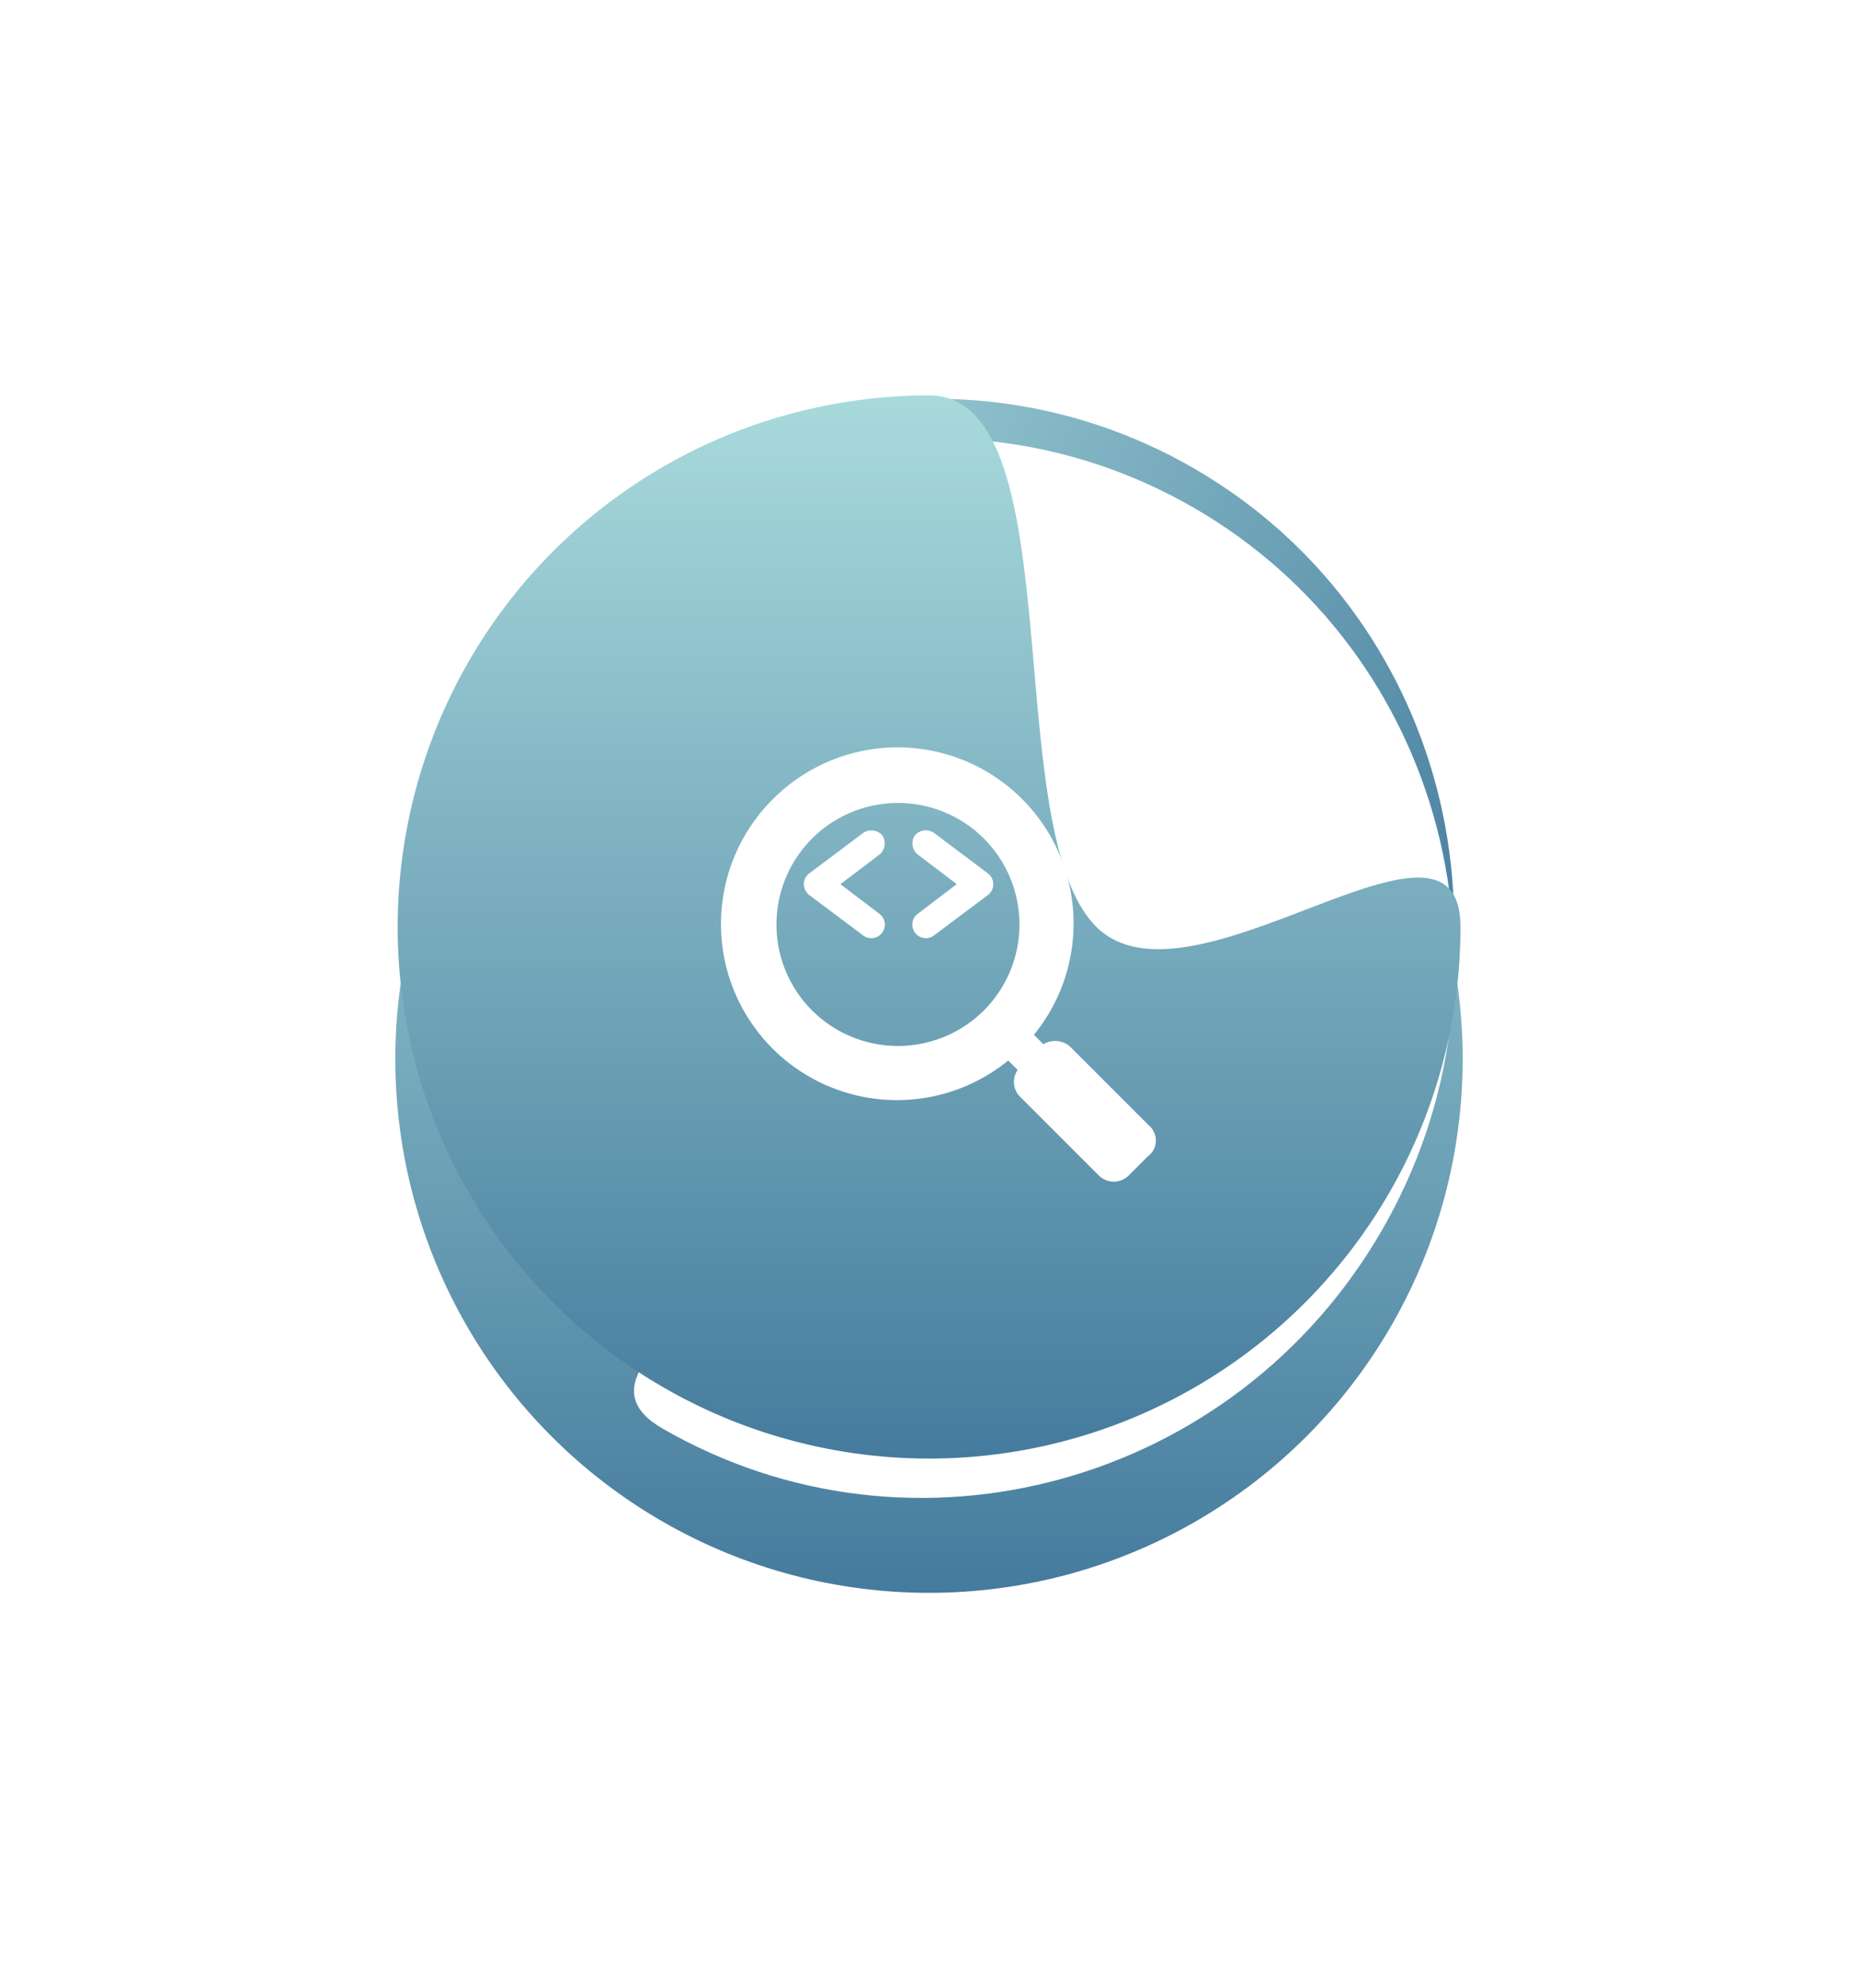
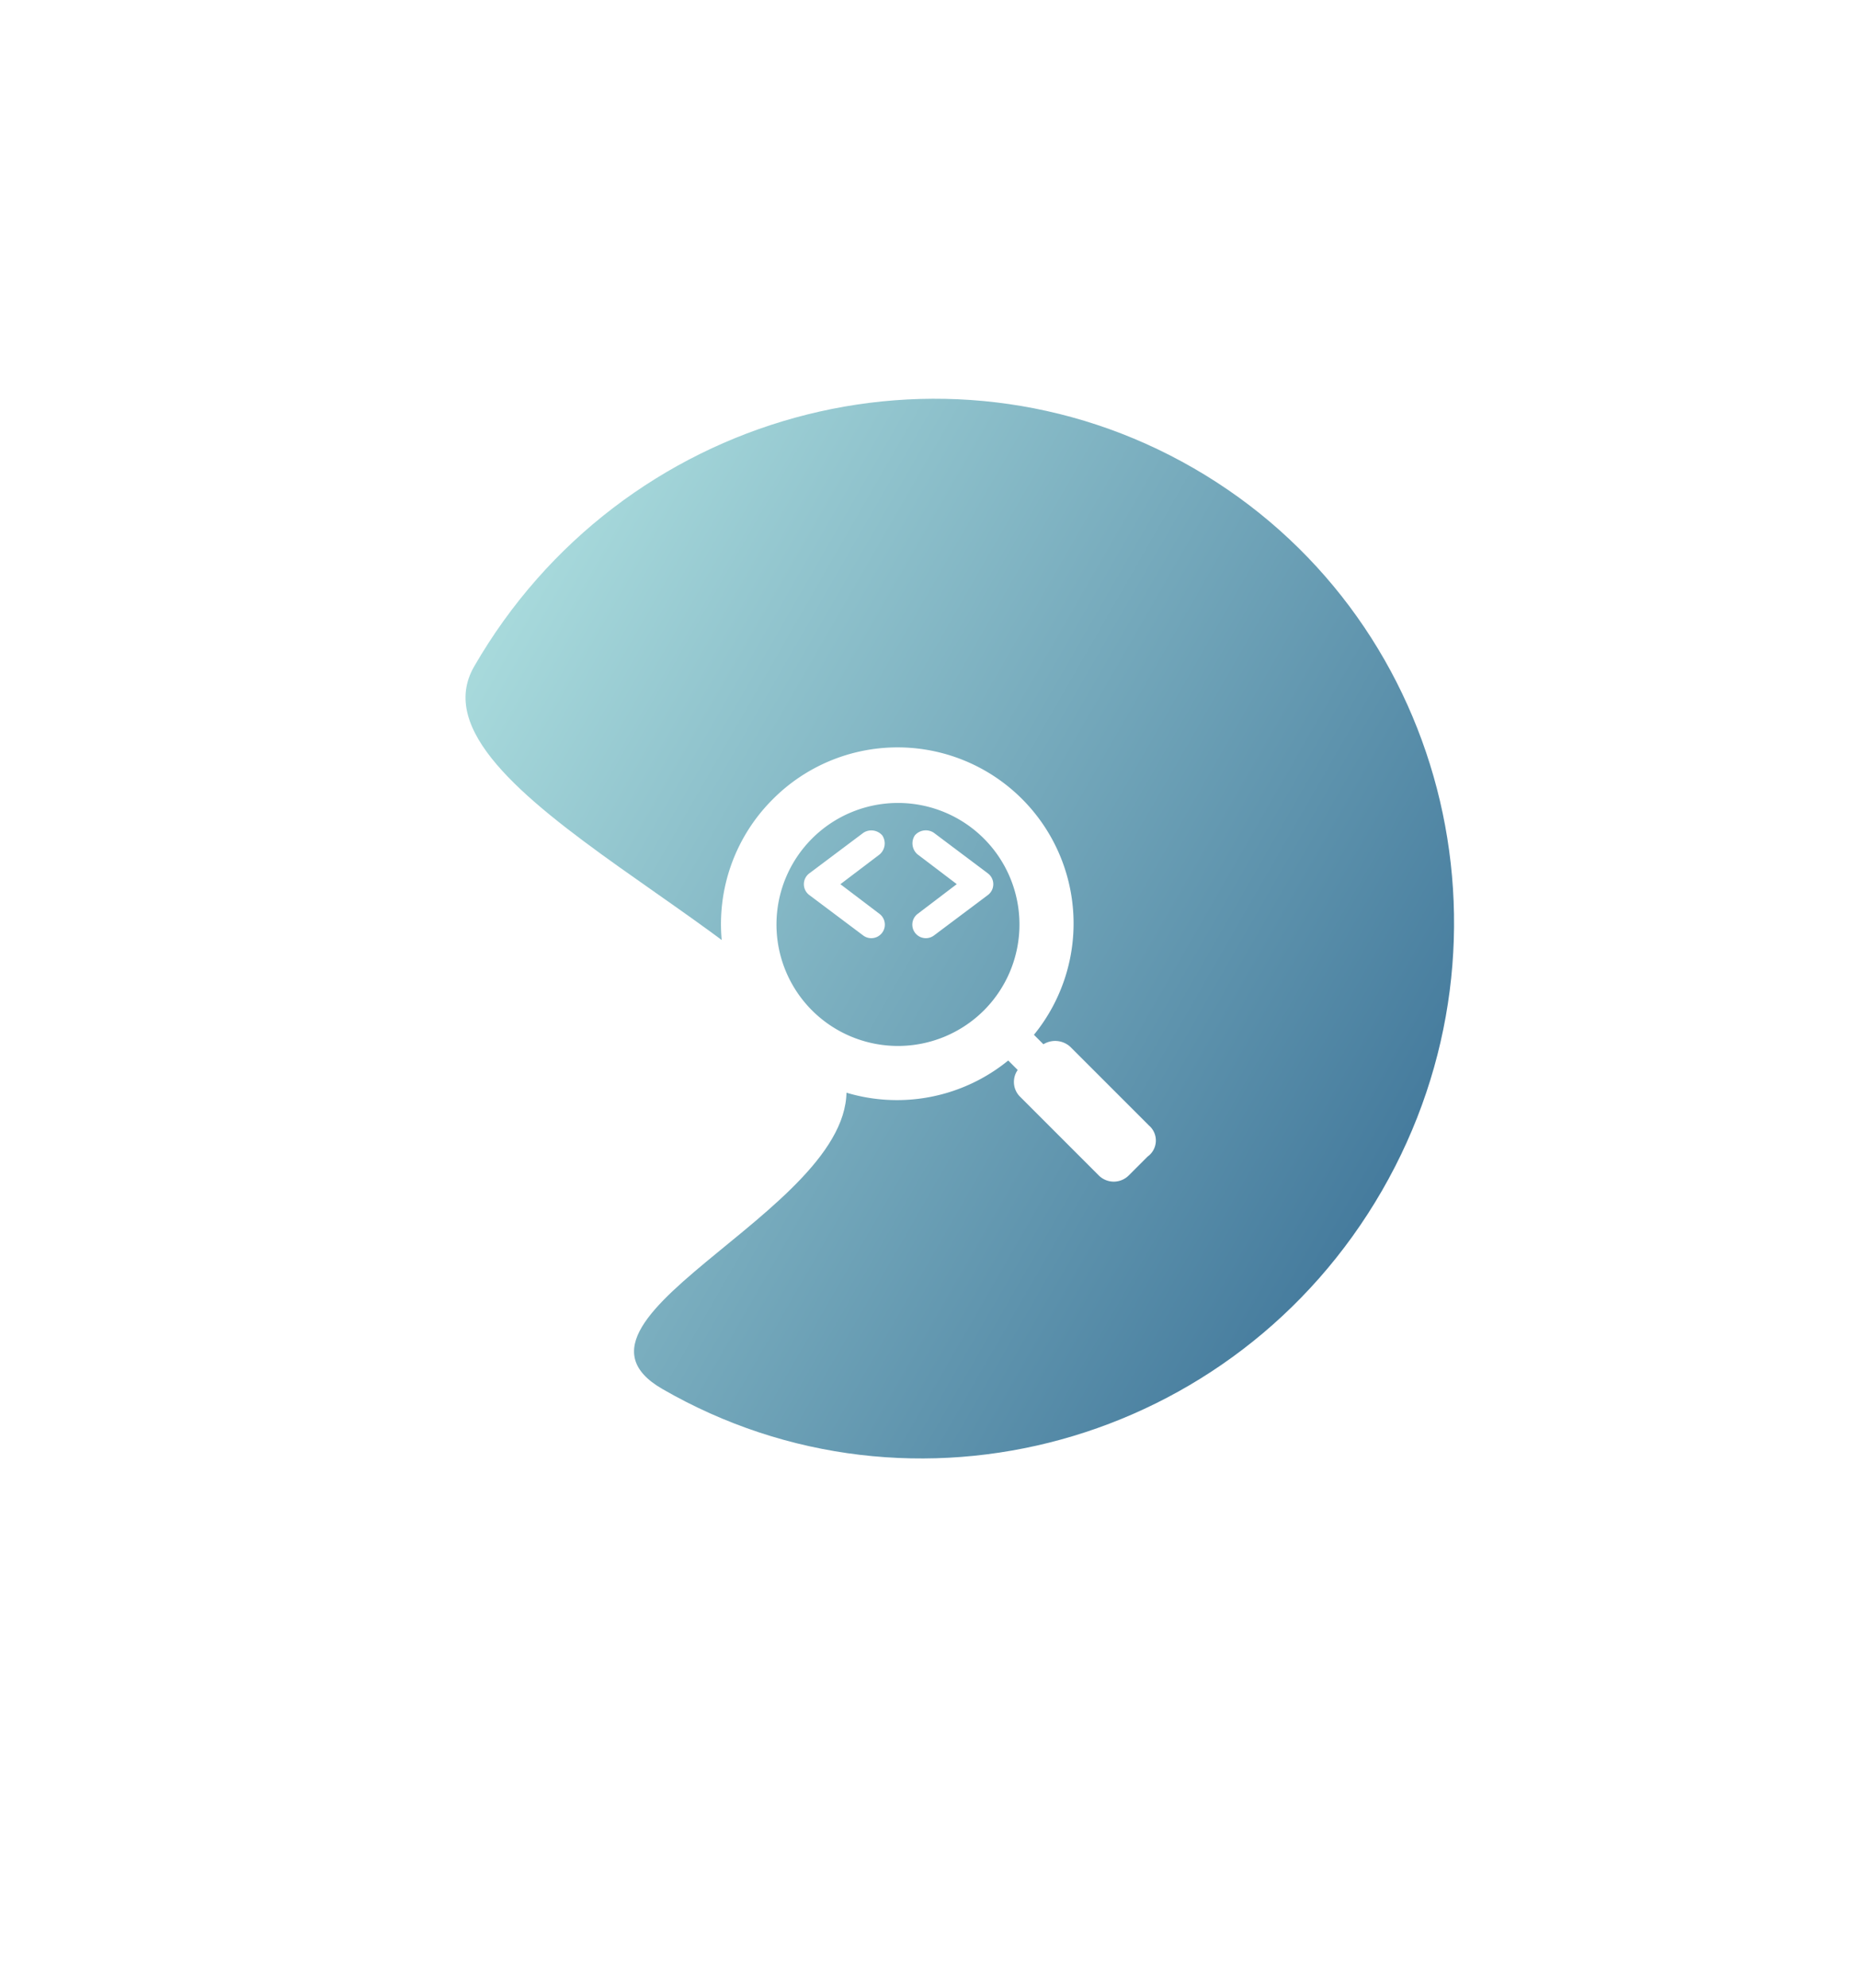
<svg xmlns="http://www.w3.org/2000/svg" width="141" height="150.837" viewBox="0 0 141 150.837">
  <defs>
    <linearGradient id="linear-gradient" x1="0.5" x2="0.5" y2="1" gradientUnits="objectBoundingBox">
      <stop offset="0" stop-color="#a8dadc" />
      <stop offset="1" stop-color="#457b9d" />
    </linearGradient>
    <filter id="Ellipse_1836" x="0" y="9.837" width="141" height="141" filterUnits="userSpaceOnUse">
      <feOffset dy="10" input="SourceAlpha" />
      <feGaussianBlur stdDeviation="10" result="blur" />
      <feFlood flood-color="#487e9f" flood-opacity="0.349" />
      <feComposite operator="in" in2="blur" />
      <feComposite in="SourceGraphic" />
    </filter>
    <filter id="Path_5252" x="15.819" y="15.637" width="109.215" height="109.62" filterUnits="userSpaceOnUse">
      <feOffset dy="3" input="SourceAlpha" />
      <feGaussianBlur stdDeviation="7.5" result="blur-2" />
      <feFlood flood-opacity="0.349" result="color" />
      <feComposite operator="out" in="SourceGraphic" in2="blur-2" />
      <feComposite operator="in" in="color" />
      <feComposite operator="in" in2="SourceGraphic" />
    </filter>
    <filter id="Path_5251" x="0.182" y="0" width="140.652" height="140.652" filterUnits="userSpaceOnUse">
      <feOffset input="SourceAlpha" />
      <feGaussianBlur stdDeviation="10" result="blur-3" />
      <feFlood flood-opacity="0.102" />
      <feComposite operator="in" in2="blur-3" />
      <feComposite in="SourceGraphic" />
    </filter>
    <filter id="Path_746" x="24.715" y="26.705" width="92.997" height="92.933" filterUnits="userSpaceOnUse">
      <feOffset dy="3" input="SourceAlpha" />
      <feGaussianBlur stdDeviation="10" result="blur-4" />
      <feFlood flood-opacity="0.161" />
      <feComposite operator="in" in2="blur-4" />
      <feComposite in="SourceGraphic" />
    </filter>
  </defs>
  <g id="java-exp-7" transform="translate(-1426 -1606.163)">
    <g transform="matrix(1, 0, 0, 1, 1426, 1606.16)" filter="url(#Ellipse_1836)">
-       <circle id="Ellipse_1836-2" data-name="Ellipse 1836" cx="40.5" cy="40.5" r="40.5" transform="translate(30 29.84)" fill="url(#linear-gradient)" />
-     </g>
+       </g>
    <g data-type="innerShadowGroup">
      <path id="Path_5252-2" data-name="Path 5252" d="M40.326,0C29.3,0,35.12,32.487,27.62,39.773c-7.207,7-27.62-11.093-27.62,0C0,61.74,18.054,79.547,40.326,79.547S80.652,61.74,80.652,39.773,62.6,0,40.326,0Z" transform="translate(1441.819 1691.646) rotate(-60)" fill="url(#linear-gradient)" />
      <g transform="matrix(1, 0, 0, 1, 1426, 1606.16)" filter="url(#Path_5252)">
-         <path id="Path_5252-3" data-name="Path 5252" d="M40.326,0C29.3,0,35.12,32.487,27.62,39.773c-7.207,7-27.62-11.093-27.62,0C0,61.74,18.054,79.547,40.326,79.547S80.652,61.74,80.652,39.773,62.6,0,40.326,0Z" transform="translate(15.82 85.48) rotate(-60)" fill="#fff" />
-       </g>
+         </g>
    </g>
    <g transform="matrix(1, 0, 0, 1, 1426, 1606.16)" filter="url(#Path_5251)">
-       <path id="Path_5251-2" data-name="Path 5251" d="M40.326,0C51.35,0,45.532,32.938,53.031,40.326c7.207,7.1,27.62-11.247,27.62,0A40.326,40.326,0,1,1,40.326,0Z" transform="translate(30.18 30)" fill="url(#linear-gradient)" />
-     </g>
+       </g>
    <g id="Group_508" data-name="Group 508" transform="translate(1480.715 1659.867)">
      <g transform="matrix(1, 0, 0, 1, -54.71, -53.7)" filter="url(#Path_746)">
        <path id="Path_746-2" data-name="Path 746" d="M33.846,30.147,27.89,24.192a1.7,1.7,0,0,0-2.053-.205l-.719-.719A13.358,13.358,0,0,0,5.3,5.4,13.358,13.358,0,0,0,23.167,25.218l.719.719a1.58,1.58,0,0,0,.205,2.053l5.955,5.955a1.611,1.611,0,0,0,2.259,0l1.437-1.437A1.5,1.5,0,0,0,33.846,30.147ZM8.28,21.419a9.22,9.22,0,1,1,13.04,0A9.234,9.234,0,0,1,8.28,21.419Z" transform="translate(53.34 52.23)" fill="#fff" />
      </g>
      <path id="Path_747" data-name="Path 747" d="M13.455,10.91a1.1,1.1,0,0,0-1.437-.205l-4.107,3.08a1.027,1.027,0,0,0,0,1.643l4.107,3.08a1.027,1.027,0,0,0,1.232-1.643l-2.978-2.259,2.978-2.259A1.1,1.1,0,0,0,13.455,10.91Z" transform="translate(-1.211 -1.233)" fill="#fff" />
      <path id="Path_748" data-name="Path 748" d="M21.249,13.785,17.142,10.7a1.1,1.1,0,0,0-1.437.205,1.1,1.1,0,0,0,.205,1.437l2.978,2.259L15.91,16.865a1.027,1.027,0,0,0,1.232,1.643l4.107-3.08a1.027,1.027,0,0,0,0-1.643Z" transform="translate(-0.996 -1.233)" fill="#fff" />
    </g>
  </g>
</svg>